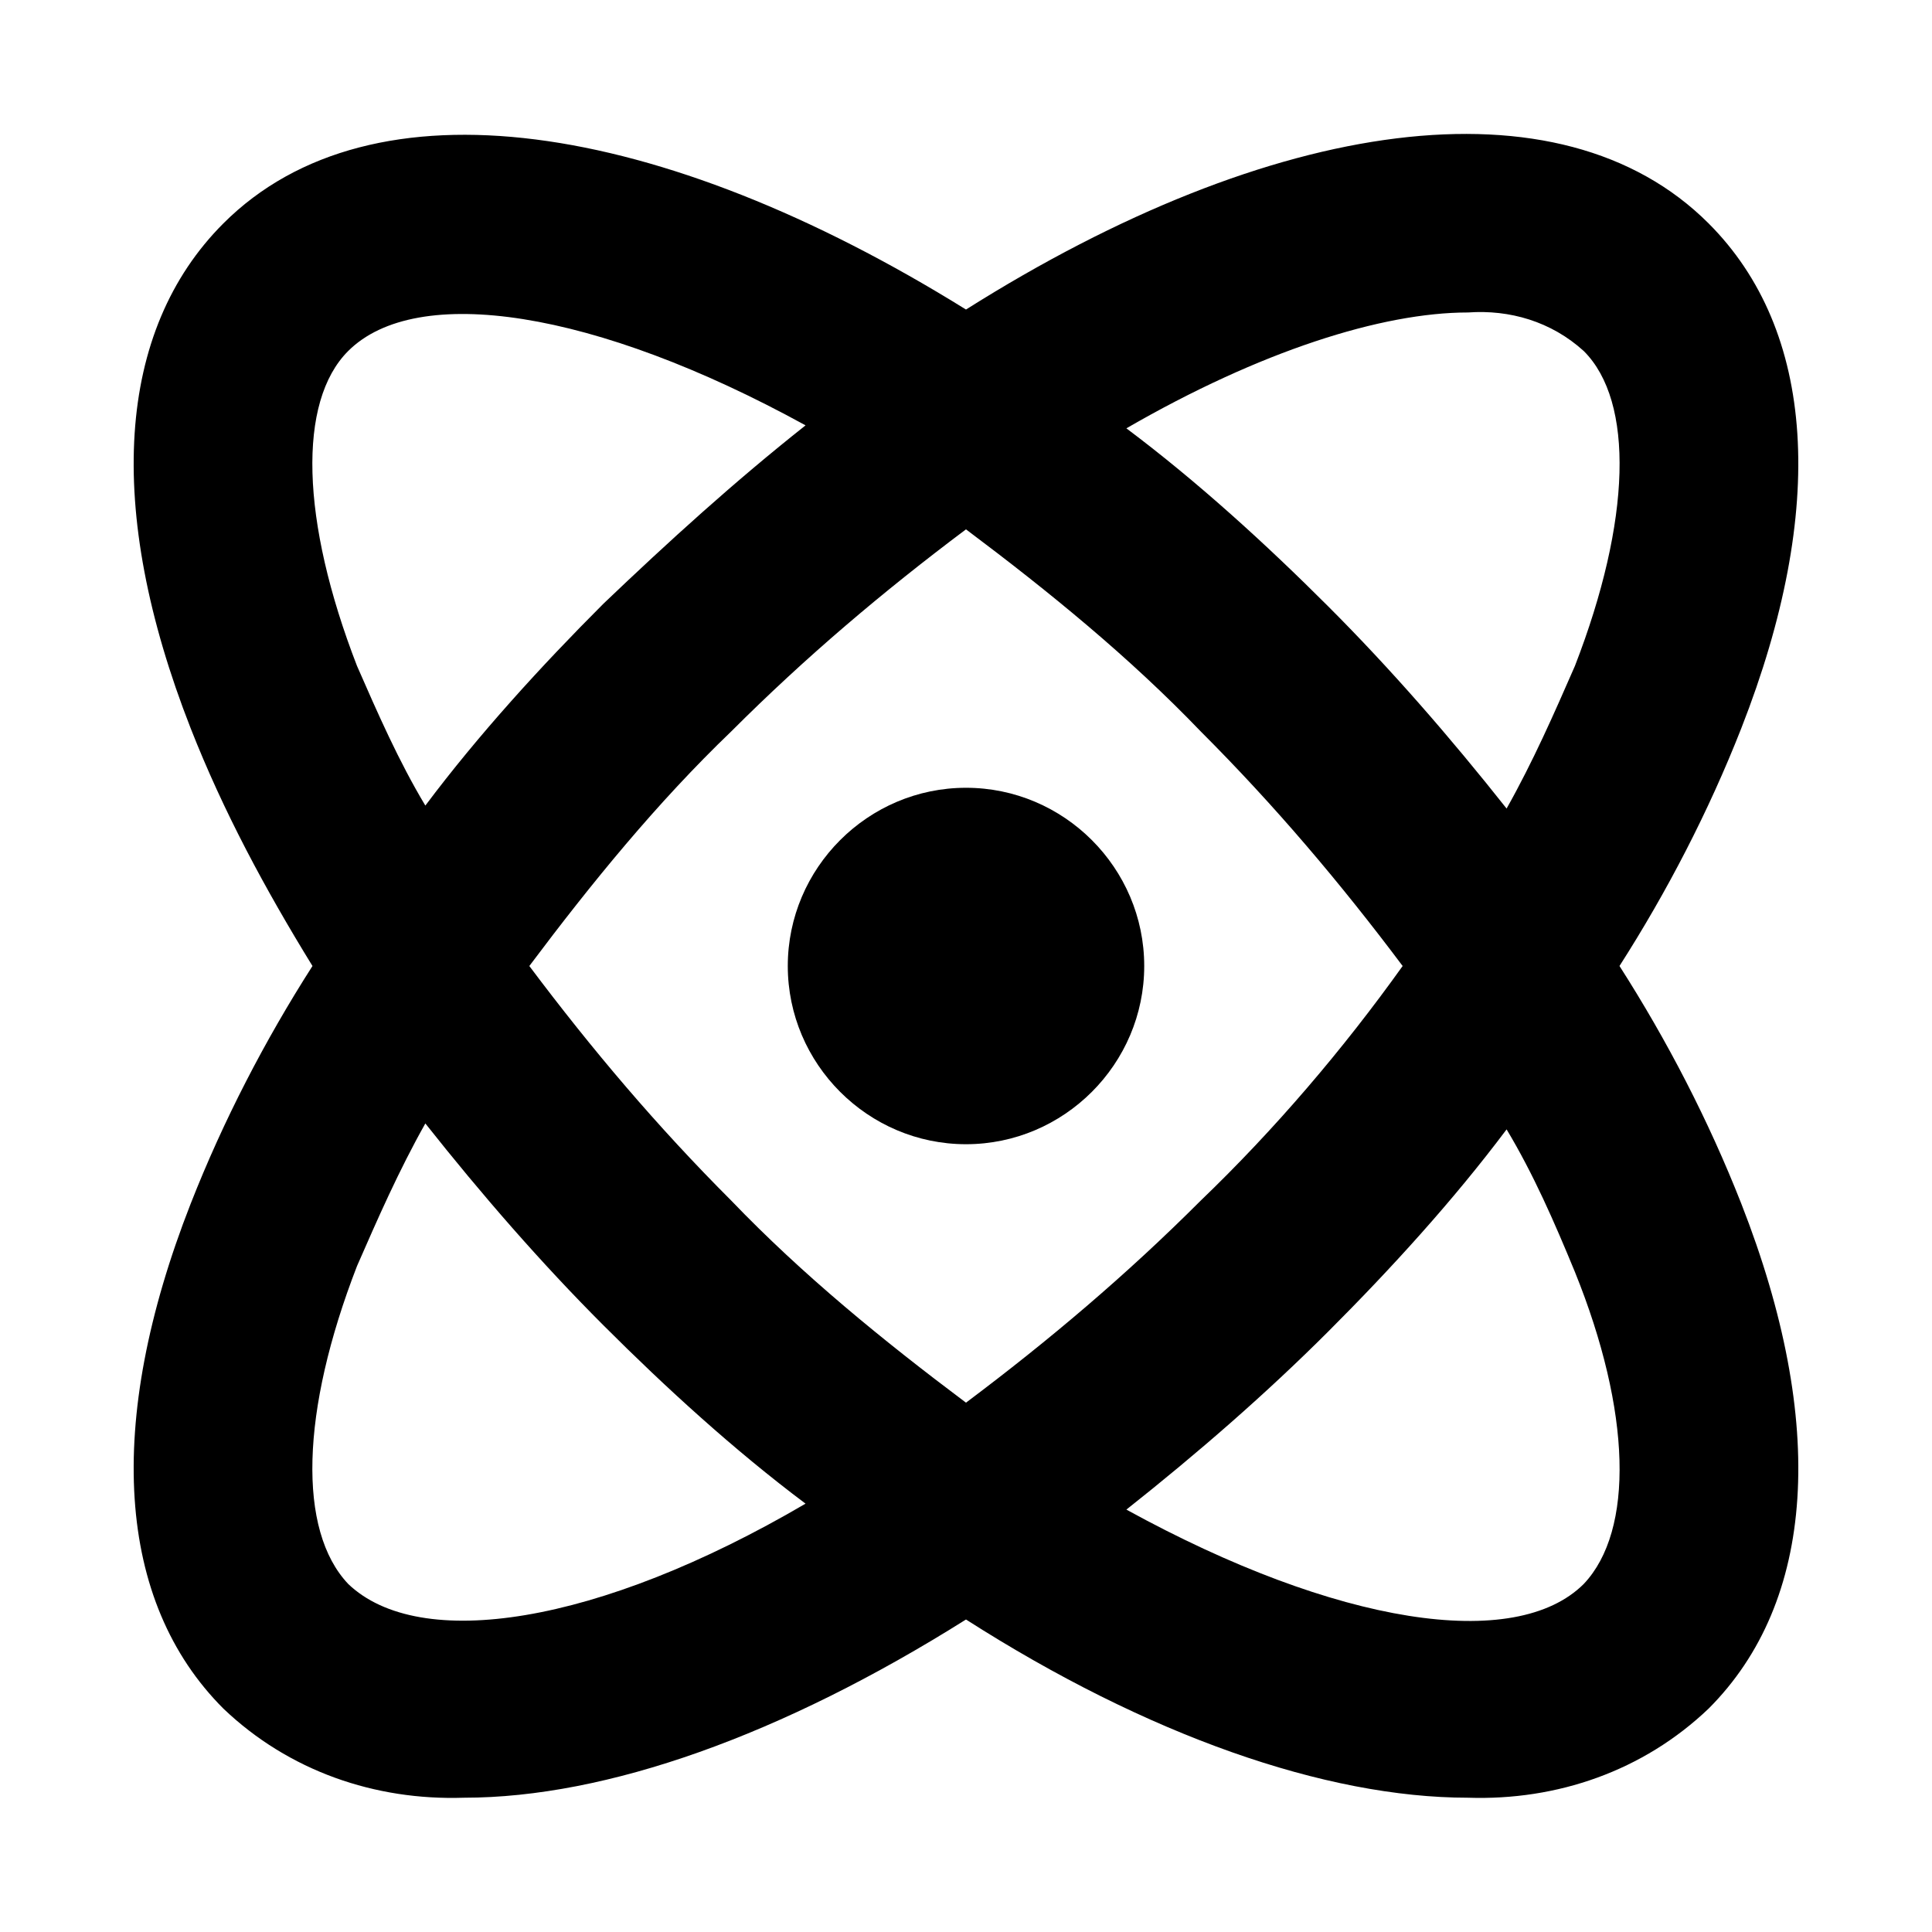
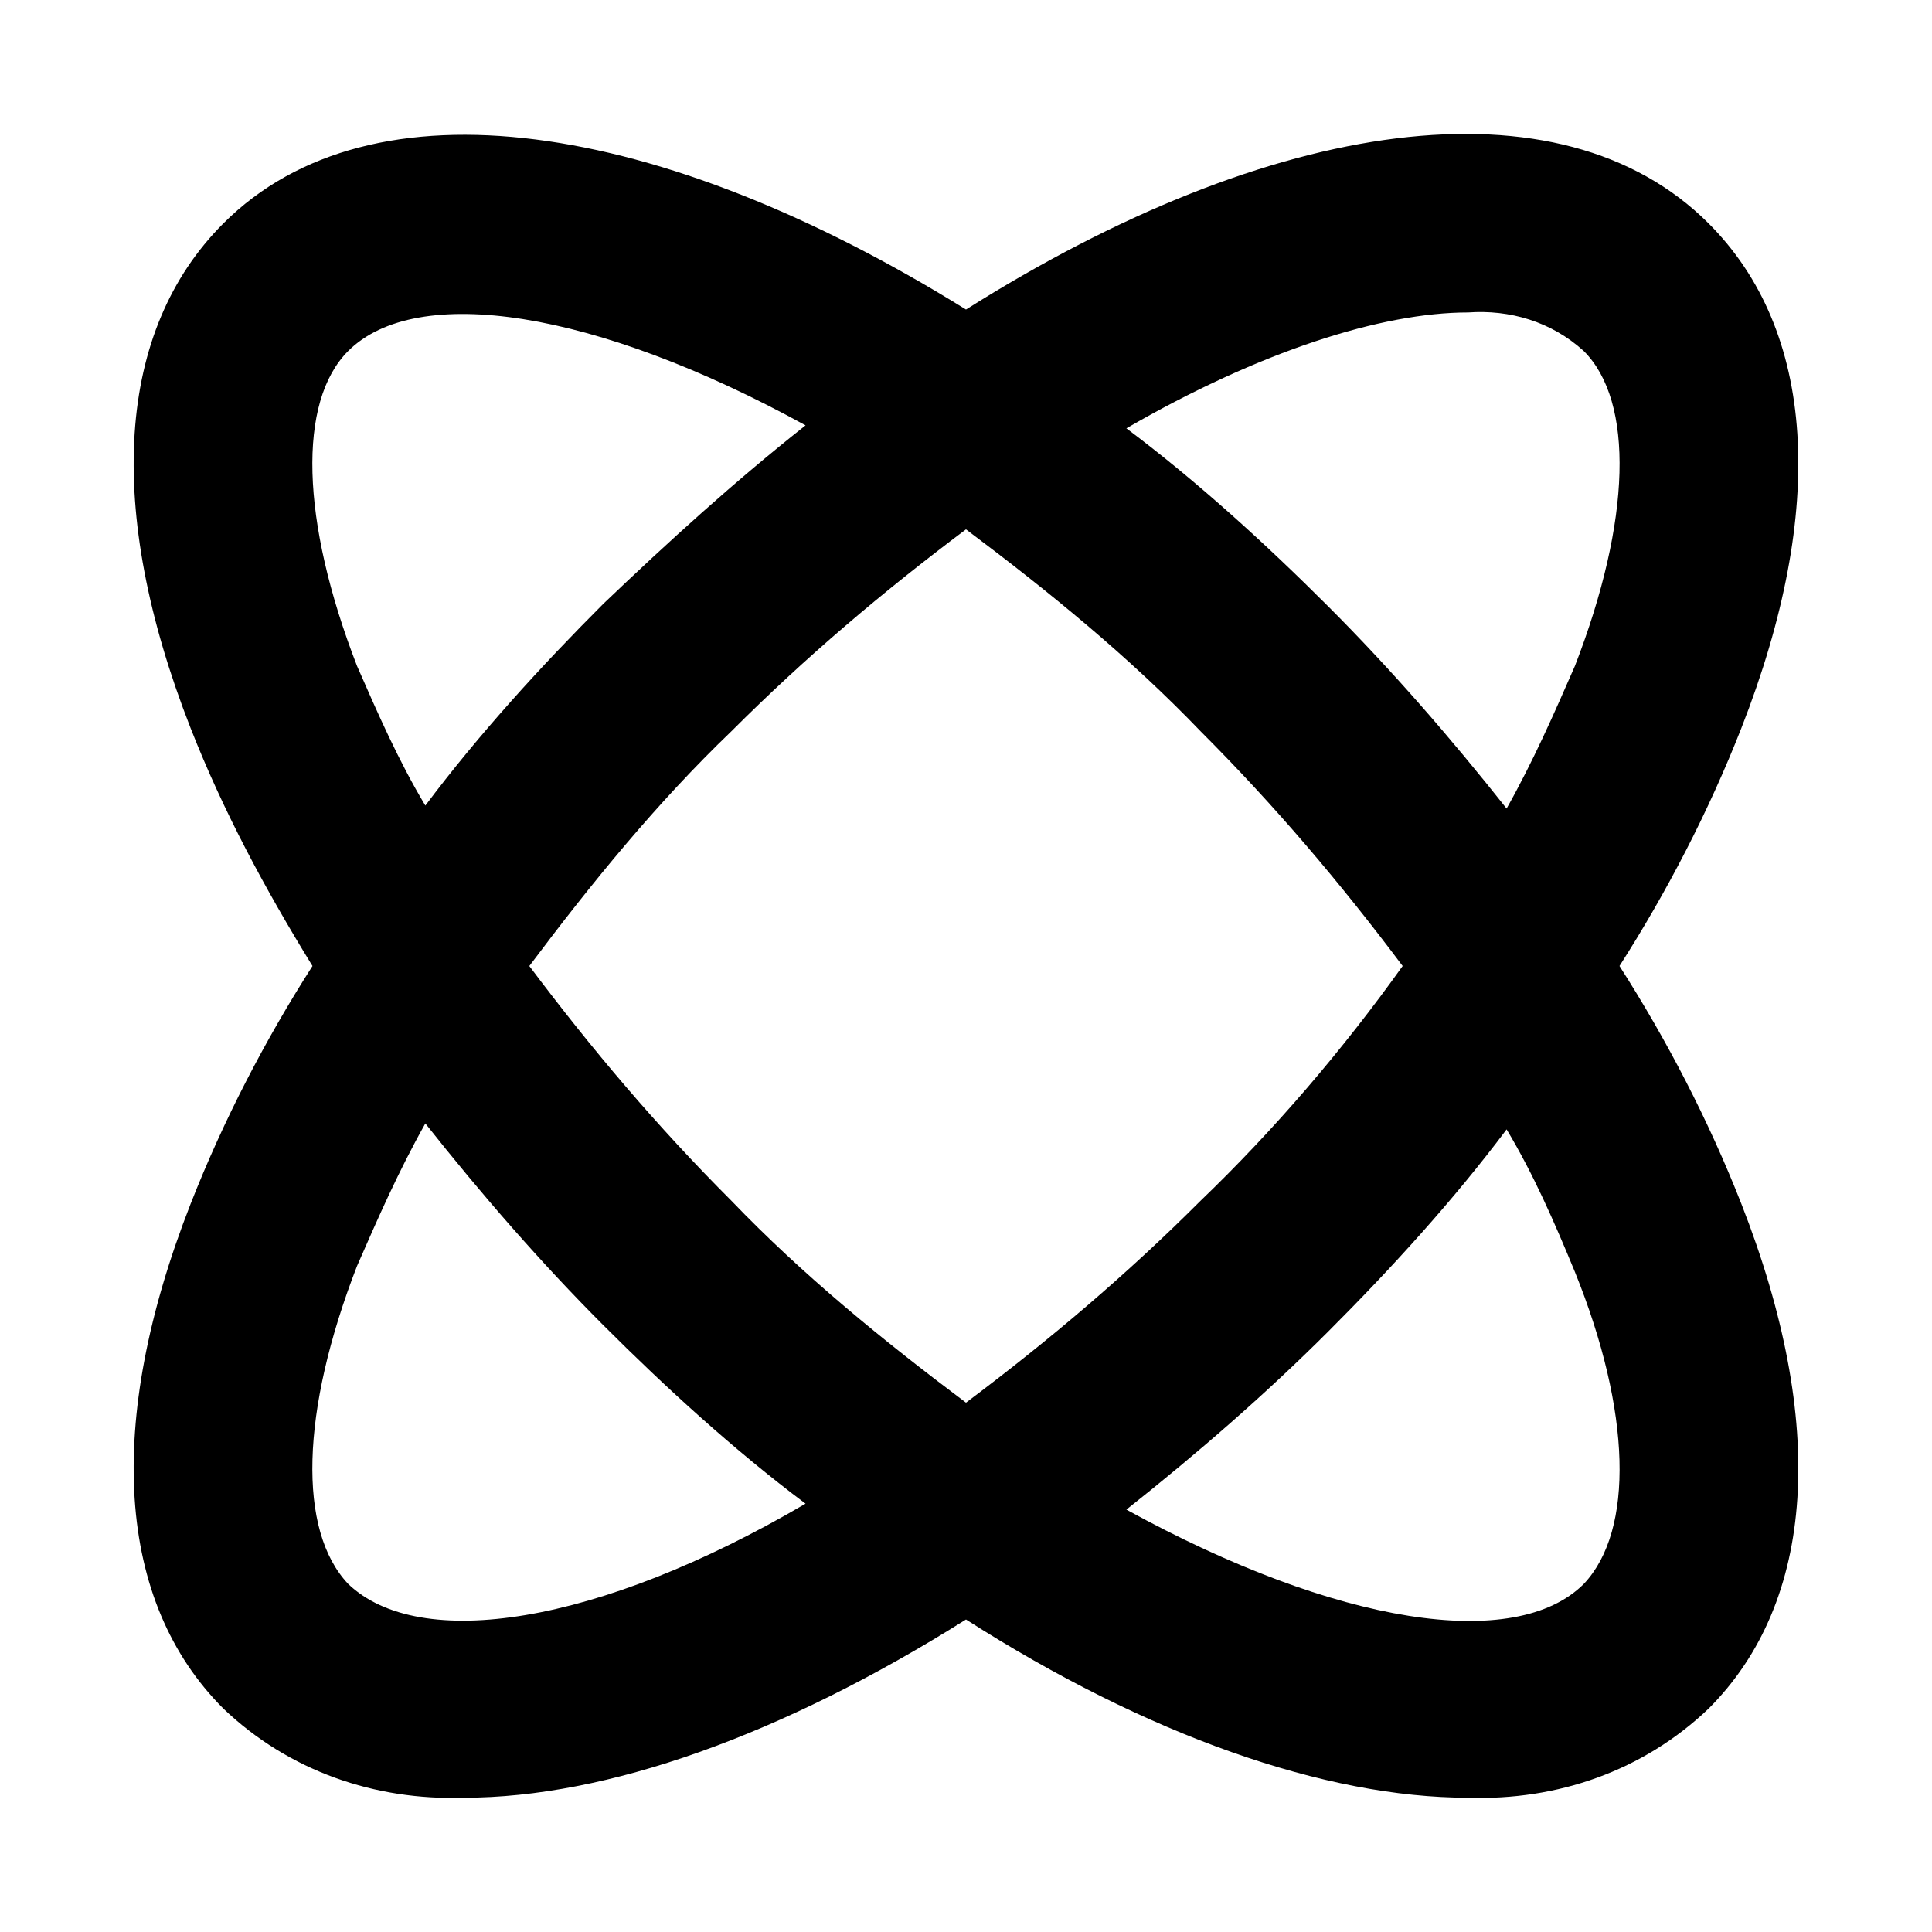
<svg xmlns="http://www.w3.org/2000/svg" fill="#000000" width="800px" height="800px" version="1.1" viewBox="144 144 512 512">
  <g>
    <path d="m573.18 400c12.594-19.68 23.617-40.934 32.273-62.977 22.832-58.254 19.68-105.48-8.656-133.82-39.359-39.359-115.72-28.34-196.8 22.828-81.082-50.383-157.44-62.191-196.8-22.828-28.34 28.34-31.488 75.57-8.66 133.82 8.66 22.043 19.68 42.508 32.273 62.977-12.594 19.68-23.617 40.934-32.273 62.977-22.828 58.25-19.68 105.48 8.66 133.82 17.32 16.531 40.148 24.402 63.762 23.617 37.785 0 84.23-16.531 133.04-47.23 48.02 30.699 95.25 47.23 133.04 47.23 23.617 0.789 46.445-7.086 63.762-23.617 28.34-28.34 31.488-75.57 8.66-133.82-8.66-22.043-19.684-43.297-32.277-62.977zm-40.148-173.19c11.02-0.789 22.043 2.363 30.699 10.234 13.383 13.383 12.594 44.871-2.363 83.445-5.512 12.594-11.02 25.191-18.105 37.785-14.957-18.895-30.699-37-47.23-53.531s-34.637-33.062-53.531-47.23c35.426-20.469 67.703-30.703 90.531-30.703zm-70.848 235.38c-19.68 19.68-40.148 37-62.188 53.531-22.043-16.531-43.297-33.852-62.188-53.531-19.68-19.68-37-40.148-53.531-62.188 16.531-22.043 33.852-43.297 53.531-62.188 19.68-19.68 40.148-37 62.188-53.531 22.043 16.531 43.297 33.852 62.188 53.531 19.68 19.68 37 40.148 53.531 62.188-15.746 22.039-33.852 43.293-53.531 62.188zm-223.57-141.7c-14.957-38.574-15.742-70.062-2.363-83.445 18.105-18.105 65.336-11.02 121.23 19.68-18.895 14.957-36.211 30.699-53.531 47.23-16.531 16.531-33.062 34.637-47.23 53.531-7.082-11.809-12.594-24.402-18.105-36.996zm-2.359 243.25c-13.383-14.172-12.598-45.66 2.359-84.23 5.512-12.594 11.02-25.191 18.105-37.785 14.957 18.895 30.699 37 47.23 53.531s34.637 33.062 53.531 47.23c-55.102 32.273-102.34 39.359-121.23 21.254zm327.48 0c-18.105 18.105-65.336 11.02-121.23-19.68 18.895-14.957 37-30.699 53.531-47.23s33.062-34.637 47.23-53.531c7.086 11.809 12.594 24.402 18.105 37.785 14.957 36.996 15.742 68.484 2.363 82.656z" />
-     <path d="m447.23 400c0 25.977-21.254 47.23-47.23 47.23s-47.23-21.254-47.23-47.23 21.254-47.23 47.23-47.23c25.977-0.004 47.23 21.25 47.23 47.23z" />
  </g>
</svg>